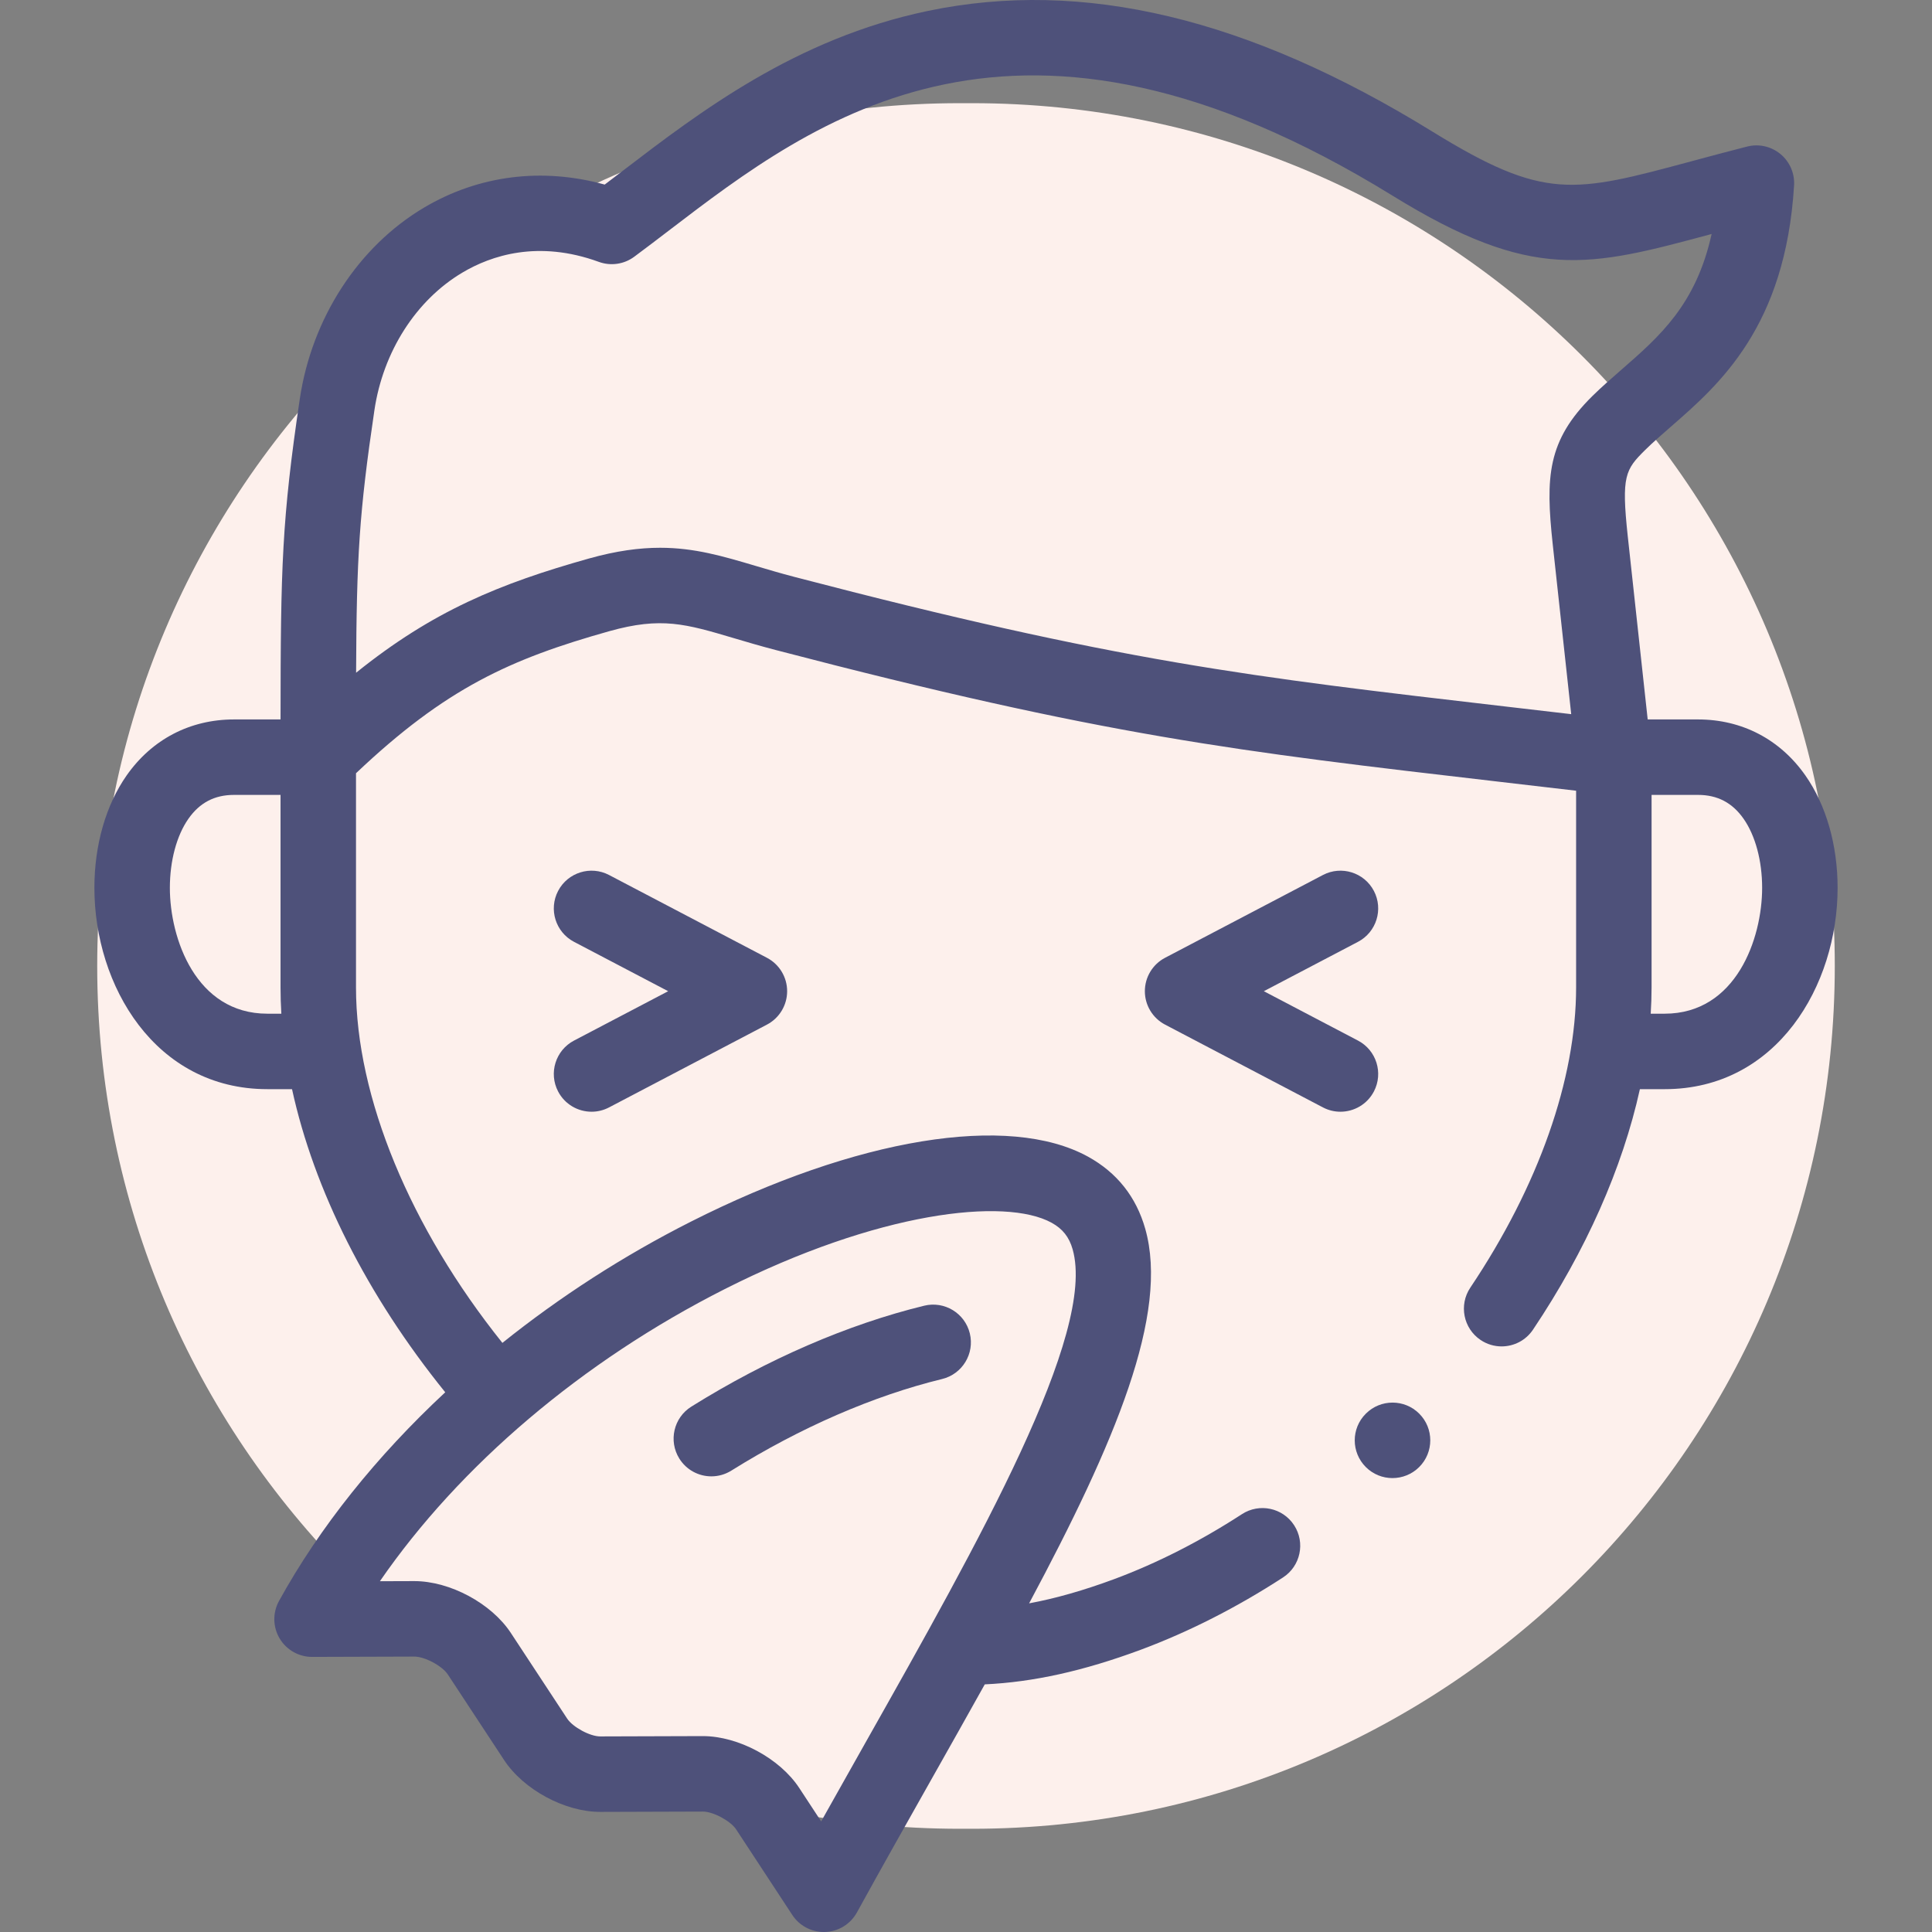
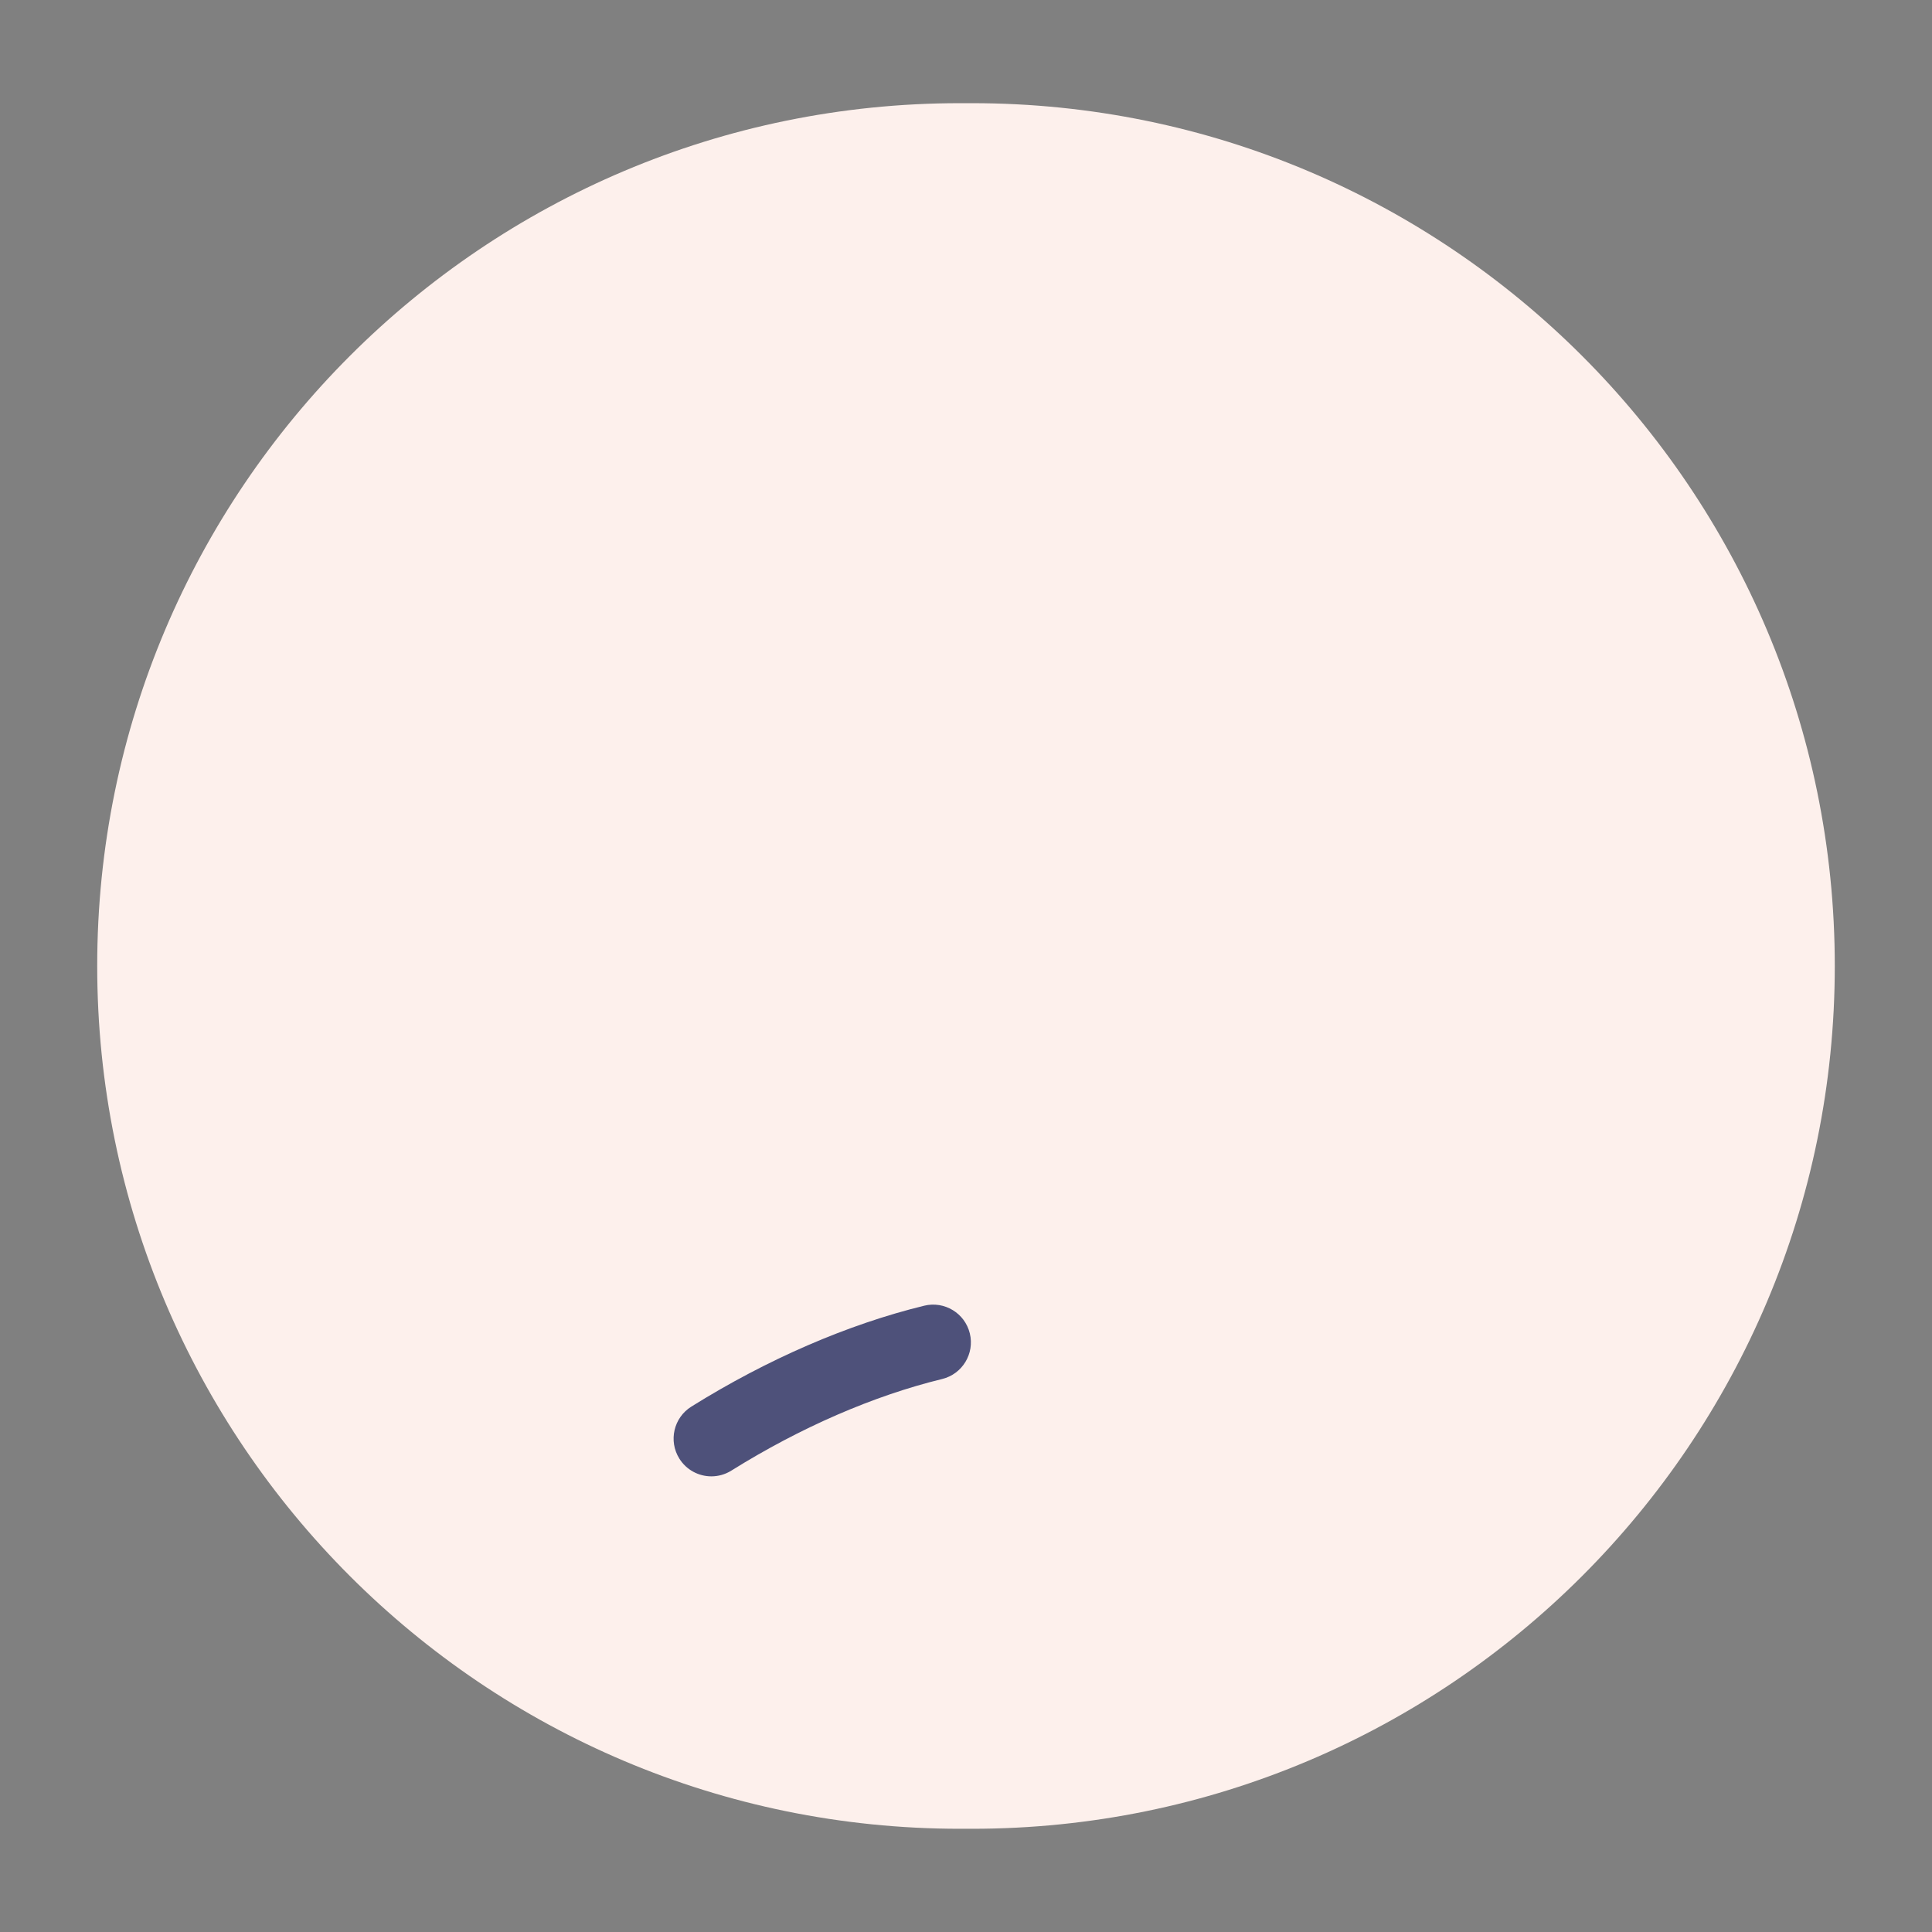
<svg xmlns="http://www.w3.org/2000/svg" width="100%" height="100%" viewBox="0 0 512 512" version="1.1" xml:space="preserve" style="fill-rule:evenodd;clip-rule:evenodd;stroke-linejoin:round;stroke-miterlimit:2;">
  <rect x="0" y="0" width="512" height="512" fill="#808080" stroke="none" />
  <g transform="matrix(10.04,0,0,10.04,257.596,27.343)">
    <path d="M0,45.548L-0.317,45.548C-12.895,45.548 -23.091,35.352 -23.091,22.774C-23.091,10.196 -12.895,0 -0.317,0L0,0C12.578,0 22.773,10.196 22.773,22.774C22.773,35.352 12.578,45.548 0,45.548" style="fill:rgb(253,240,236);fill-rule:nonzero;" />
  </g>
  <g>
    <g>
-       <path d="M478.453,205.514C471.747,195.935 461.641,190.659 449.992,190.659L436.655,190.659L431.363,142.023C429.656,126.108 430.722,124.443 436.027,119.209C438.072,117.198 440.381,115.187 442.825,113.057C455.628,101.9 473.163,86.62 475.449,49.138C475.643,45.949 474.303,42.859 471.84,40.823C469.377,38.787 466.092,38.051 462.995,38.841C457.655,40.204 452.755,41.524 448.433,42.689C416.847,51.2 409.343,53.223 379.53,34.83C330.737,4.745 287.007,-5.696 245.839,2.909C210.883,10.217 185.459,29.653 165.031,45.271C163.391,46.524 161.801,47.74 160.25,48.915C143.634,44.317 126.794,46.438 112.3,55.061C94.907,65.41 82.623,84.364 79.441,105.767C74.713,137.707 74.371,150.026 74.347,190.66L62.008,190.66C50.359,190.66 40.253,195.936 33.547,205.515C28.046,213.375 25.016,223.95 25.016,235.293C25.016,261.153 41.08,288.638 70.851,288.638L77.39,288.638C83.22,315.37 97.27,343.337 117.993,368.968C99.836,385.868 84.745,404.669 73.942,424.27C72.232,427.373 72.291,431.148 74.097,434.196C75.899,437.234 79.168,439.097 82.699,439.097L82.73,439.097L109.825,439.012C112.564,439.012 117.192,441.484 118.675,443.747L133.577,466.412C138.728,474.27 149.666,480.17 159.044,480.17L159.148,480.17L186.271,480.085C188.996,480.085 193.609,482.557 195.088,484.812L209.969,507.488C211.821,510.312 214.968,512.001 218.328,512.001C218.457,512.001 218.587,511.999 218.717,511.994C222.222,511.858 225.399,509.895 227.09,506.823C233.616,494.964 240.316,483.094 246.794,471.614C251.685,462.948 256.431,454.534 260.974,446.374C273.87,445.773 287.128,442.827 302.261,437.222C315.029,432.47 327.732,426.016 340.017,418.039C344.65,415.031 345.966,408.839 342.958,404.207C339.952,399.575 333.759,398.259 329.127,401.266C318.068,408.446 306.682,414.237 295.299,418.474C287.186,421.48 279.764,423.598 272.726,424.903C295.542,382.266 309.901,348.179 303.498,325.626C301.1,317.176 296.002,310.752 288.344,306.531C267.312,294.954 226.967,301.562 183.051,323.772C165.147,332.827 148.329,343.7 133.141,355.879C108.719,325.403 94.343,290.763 94.343,261.689L94.343,204.918C118.164,182.329 135.31,174.628 161.499,167.262C175.261,163.414 181.708,165.327 194.546,169.137C197.763,170.092 201.408,171.174 205.484,172.239C292.7,195.028 327.573,199.076 397.05,207.142C403.59,207.901 410.449,208.698 417.685,209.549L417.685,261.69C417.685,286.034 407.728,314.286 389.647,341.242C386.571,345.828 387.795,352.04 392.381,355.116C394.091,356.263 396.026,356.812 397.942,356.812C401.162,356.812 404.325,355.258 406.255,352.382C420.307,331.434 429.977,309.528 434.589,288.64L441.148,288.64C470.919,288.64 486.983,261.155 486.983,235.295C486.983,223.95 483.953,213.374 478.453,205.514ZM192.077,341.615C232.635,321.102 266.354,317.251 278.696,324.045C281.62,325.657 283.336,327.828 284.261,331.085C290.579,353.339 259.466,408.469 229.378,461.784C225.509,468.638 221.563,475.631 217.616,482.687L211.812,473.842C206.671,465.999 195.691,460.084 186.241,460.084L159.071,460.169L159.05,460.169C156.353,460.169 151.784,457.704 150.296,455.434L135.394,432.768C130.253,424.925 119.261,419.01 109.795,419.01L100.678,419.039C121.802,388.385 154.28,360.731 192.077,341.615ZM70.852,268.638C51.896,268.638 45.016,248.696 45.016,235.292C45.016,228.12 46.808,221.446 49.933,216.982C52.911,212.727 56.861,210.658 62.009,210.658L74.345,210.658L74.345,261.687C74.345,263.985 74.417,266.303 74.558,268.638L70.852,268.638ZM399.356,187.275C330.807,179.317 296.399,175.322 210.54,152.889C206.783,151.907 203.455,150.919 200.236,149.963C191.584,147.395 184.069,145.164 174.94,145.164C169.444,145.164 163.363,145.973 156.099,148.004C132.432,154.66 114.729,161.891 94.37,178.281C94.493,147.581 95.196,135.906 99.224,108.702C101.53,93.185 110.242,79.557 122.525,72.248C130.15,67.711 142.612,63.535 158.696,69.402C161.852,70.553 165.367,70.045 168.066,68.049C171.01,65.873 174.005,63.583 177.176,61.159C216.169,31.35 269.569,-9.475 369.032,51.851C406.183,74.774 421.053,70.779 453.601,62.008C449.458,80.752 439.802,89.165 429.687,97.98C427.127,100.211 424.48,102.517 421.994,104.962C409.998,116.8 409.579,126.441 411.48,144.171L416.386,189.258C410.465,188.564 404.803,187.907 399.356,187.275ZM441.148,268.638L437.457,268.638C437.603,266.298 437.684,263.978 437.684,261.687L437.684,210.658L449.992,210.658C455.14,210.658 459.09,212.727 462.068,216.982C465.193,221.446 466.985,228.12 466.985,235.292C466.985,248.696 460.104,268.638 441.148,268.638Z" style="fill:rgb(78,81,122);fill-rule:nonzero;" />
-       <path d="M364.091,289.262C366.655,284.372 364.77,278.328 359.879,275.763L334.929,262.679L359.879,249.595C364.769,247.03 366.655,240.986 364.091,236.096C361.526,231.206 355.483,229.319 350.591,231.884L308.755,253.824C305.462,255.55 303.4,258.961 303.4,262.679C303.4,266.397 305.462,269.808 308.755,271.534L350.591,293.474C352.073,294.252 353.661,294.62 355.226,294.62C358.825,294.62 362.303,292.671 364.091,289.262Z" style="fill:rgb(78,81,122);fill-rule:nonzero;" />
-       <path d="M147.909,289.262C149.697,292.671 153.174,294.62 156.774,294.62C158.338,294.62 159.927,294.251 161.409,293.474L203.245,271.534C206.538,269.808 208.6,266.397 208.6,262.679C208.6,258.961 206.538,255.55 203.245,253.824L161.409,231.884C156.519,229.318 150.475,231.205 147.909,236.096C145.345,240.986 147.23,247.03 152.121,249.595L177.071,262.679L152.121,275.763C147.231,278.328 145.345,284.372 147.909,289.262Z" style="fill:rgb(78,81,122);fill-rule:nonzero;" />
      <path d="M188.521,391.249C190.329,391.249 192.158,390.759 193.805,389.732C212.13,378.297 231.448,369.901 249.671,365.452C255.036,364.142 258.323,358.731 257.013,353.366C255.704,348.001 250.296,344.716 244.927,346.023C224.664,350.97 203.325,360.217 183.218,372.765C178.533,375.689 177.105,381.857 180.029,386.542C181.925,389.581 185.185,391.249 188.521,391.249Z" style="fill:rgb(78,81,122);fill-rule:nonzero;" />
-       <path d="M361.968,374.631L361.94,374.659C358.035,378.564 358.05,384.882 361.955,388.787C363.904,390.736 366.461,391.709 369.018,391.709C371.585,391.709 374.154,390.729 376.11,388.773C380.015,384.868 380.015,378.536 376.11,374.631C372.204,370.726 365.874,370.726 361.968,374.631Z" style="fill:rgb(78,81,122);fill-rule:nonzero;" />
    </g>
  </g>
</svg>